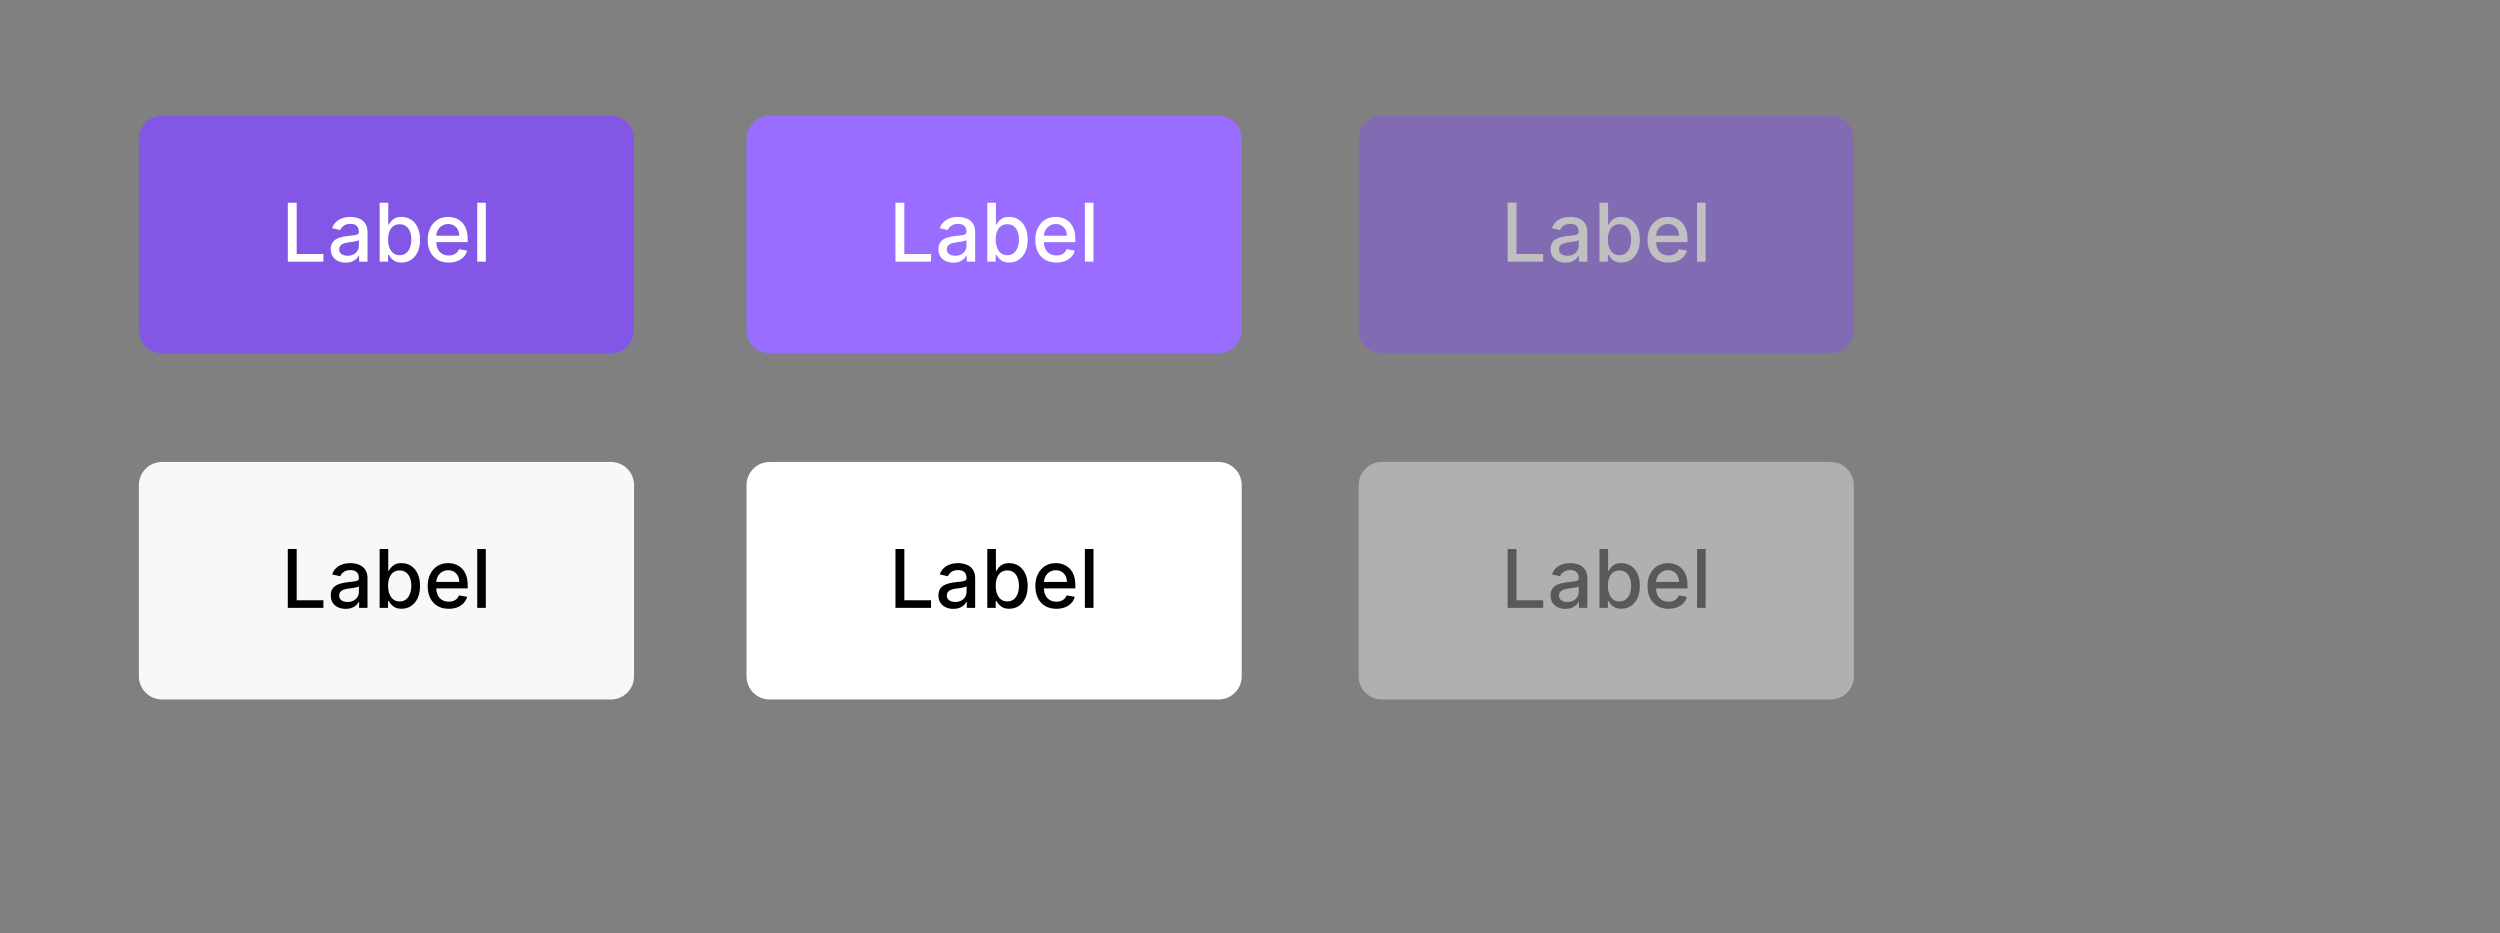
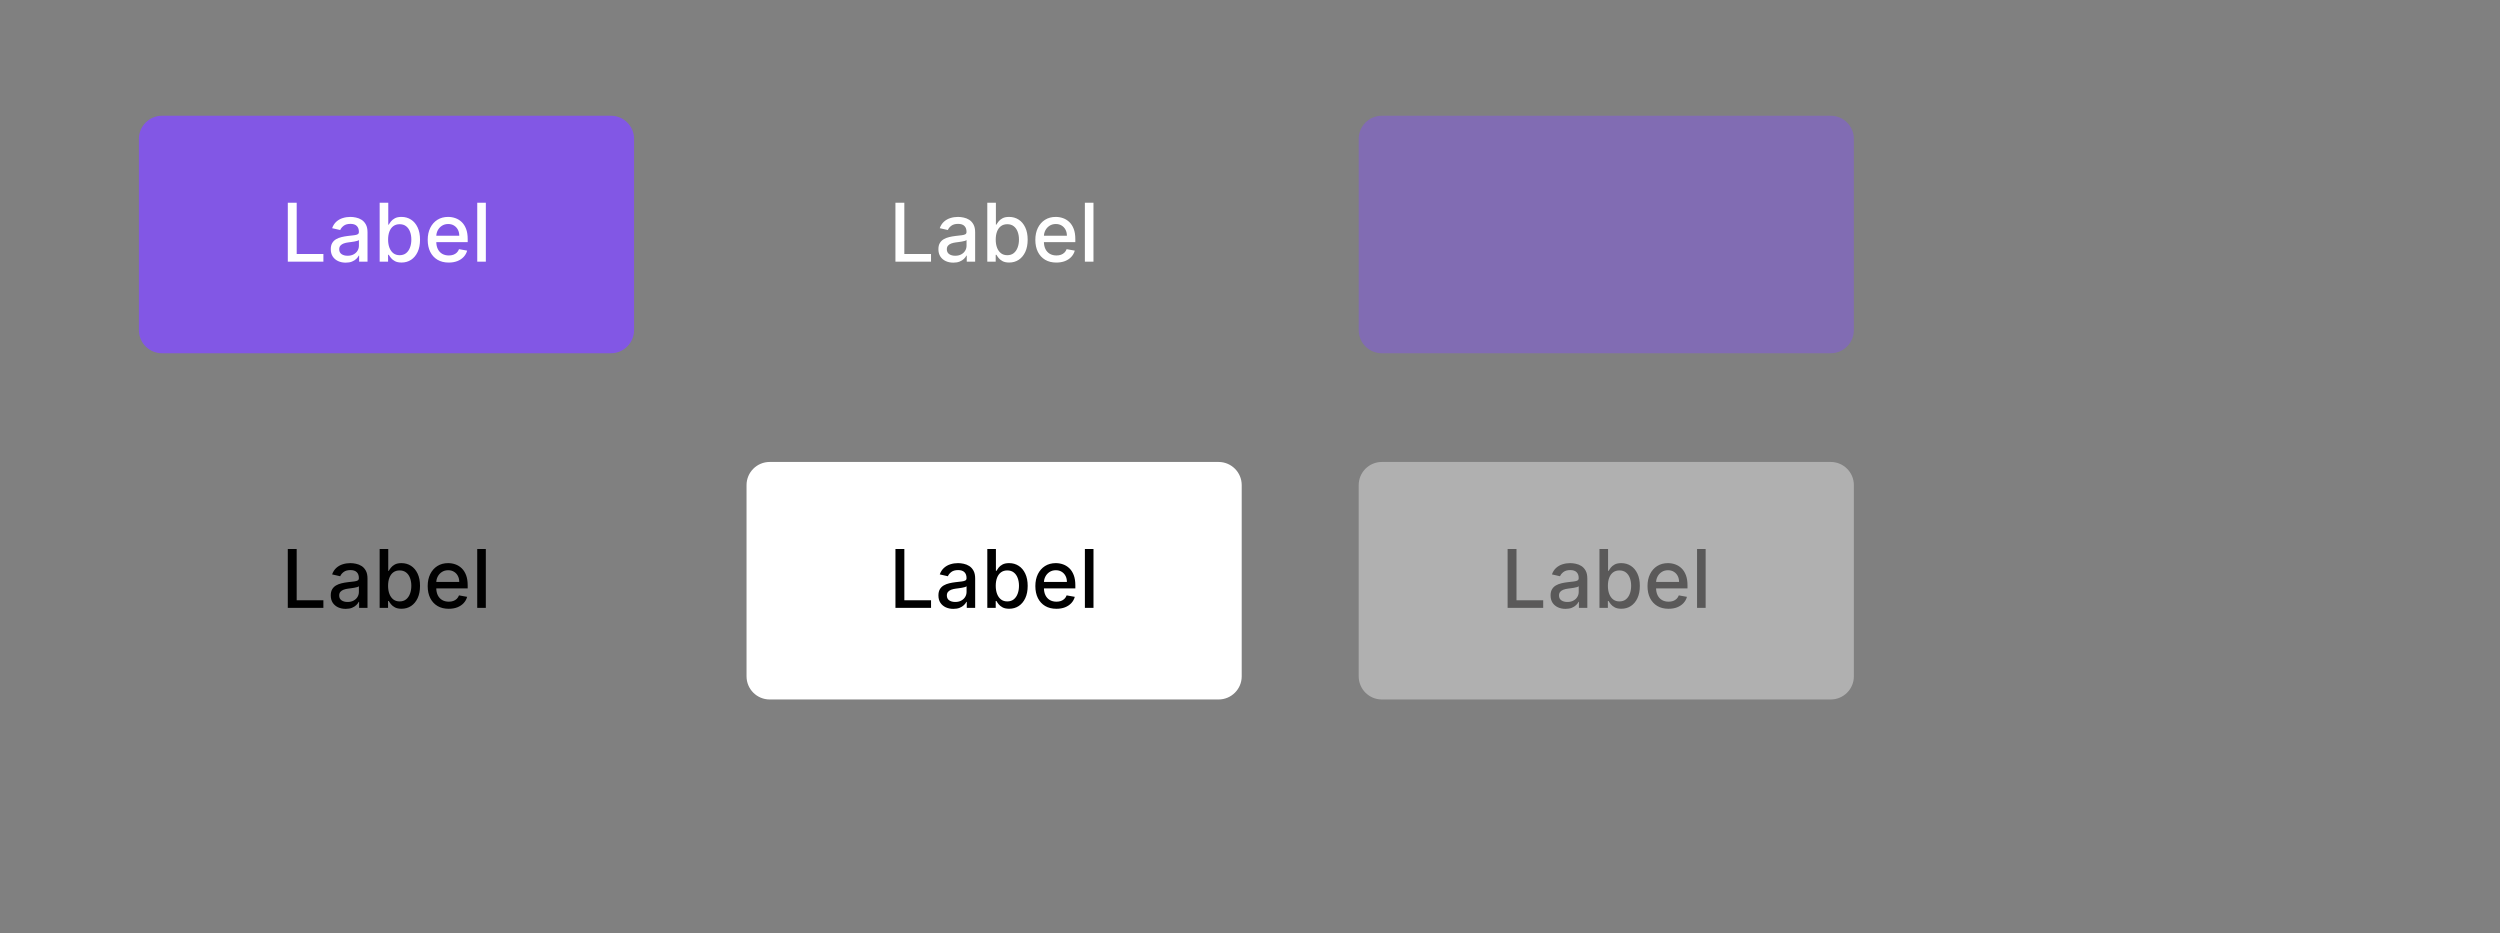
<svg xmlns="http://www.w3.org/2000/svg" width="276" height="103" viewBox="0 0 276 103" fill="none">
  <rect x="0" y="0" width="276" height="103" fill="#808080" stroke="none" />
  <path d="M15.334 15.333C15.334 13.922 16.478 12.778 17.89 12.778H67.445C68.856 12.778 70.001 13.922 70.001 15.333V36.444C70.001 37.856 68.856 39 67.445 39H17.89C16.478 39 15.334 37.856 15.334 36.444V15.333Z" fill="#8257E5" />
  <path d="M31.774 28.889V22.384H32.755V28.044H35.703V28.889H31.774ZM38.166 28.997C37.857 28.997 37.578 28.94 37.328 28.825C37.078 28.709 36.88 28.541 36.734 28.32C36.59 28.1 36.518 27.83 36.518 27.51C36.518 27.235 36.571 27.009 36.677 26.831C36.783 26.653 36.925 26.512 37.105 26.408C37.285 26.305 37.487 26.226 37.709 26.173C37.931 26.12 38.158 26.08 38.389 26.052C38.681 26.019 38.918 25.991 39.1 25.97C39.282 25.947 39.415 25.91 39.497 25.859C39.58 25.808 39.621 25.725 39.621 25.611V25.589C39.621 25.311 39.543 25.096 39.386 24.944C39.231 24.791 39.001 24.715 38.694 24.715C38.374 24.715 38.122 24.786 37.938 24.928C37.756 25.068 37.63 25.224 37.56 25.395L36.667 25.192C36.773 24.895 36.928 24.656 37.131 24.474C37.336 24.29 37.572 24.156 37.839 24.074C38.106 23.989 38.387 23.947 38.681 23.947C38.876 23.947 39.082 23.97 39.3 24.017C39.52 24.061 39.726 24.143 39.916 24.264C40.109 24.385 40.267 24.558 40.39 24.782C40.513 25.004 40.574 25.293 40.574 25.649V28.889H39.647V28.222H39.608C39.547 28.345 39.455 28.465 39.332 28.584C39.209 28.703 39.051 28.801 38.859 28.879C38.666 28.958 38.435 28.997 38.166 28.997ZM38.373 28.235C38.635 28.235 38.86 28.183 39.046 28.079C39.235 27.975 39.378 27.84 39.475 27.672C39.575 27.503 39.624 27.322 39.624 27.129V26.5C39.59 26.534 39.525 26.566 39.427 26.596C39.332 26.623 39.223 26.648 39.1 26.669C38.977 26.688 38.858 26.706 38.741 26.723C38.625 26.738 38.527 26.75 38.449 26.761C38.265 26.784 38.096 26.823 37.944 26.878C37.794 26.933 37.673 27.013 37.582 27.116C37.493 27.218 37.449 27.354 37.449 27.523C37.449 27.758 37.535 27.936 37.709 28.057C37.883 28.175 38.104 28.235 38.373 28.235ZM41.915 28.889V22.384H42.865V24.801H42.922C42.977 24.699 43.056 24.582 43.16 24.448C43.264 24.315 43.408 24.199 43.592 24.099C43.776 23.997 44.02 23.947 44.323 23.947C44.717 23.947 45.068 24.046 45.377 24.245C45.687 24.444 45.929 24.731 46.105 25.106C46.283 25.481 46.371 25.932 46.371 26.459C46.371 26.986 46.284 27.438 46.108 27.815C45.932 28.19 45.691 28.479 45.384 28.683C45.077 28.884 44.726 28.984 44.332 28.984C44.036 28.984 43.793 28.934 43.605 28.835C43.419 28.735 43.273 28.619 43.167 28.485C43.061 28.352 42.979 28.233 42.922 28.13H42.843V28.889H41.915ZM42.846 26.45C42.846 26.793 42.896 27.093 42.995 27.352C43.095 27.61 43.239 27.812 43.427 27.958C43.616 28.102 43.846 28.174 44.12 28.174C44.403 28.174 44.64 28.099 44.831 27.949C45.022 27.796 45.166 27.59 45.263 27.329C45.362 27.069 45.412 26.776 45.412 26.45C45.412 26.128 45.364 25.839 45.266 25.582C45.171 25.326 45.027 25.124 44.834 24.976C44.644 24.828 44.405 24.753 44.12 24.753C43.844 24.753 43.611 24.824 43.421 24.966C43.232 25.108 43.089 25.306 42.992 25.56C42.895 25.814 42.846 26.111 42.846 26.45ZM49.541 28.987C49.06 28.987 48.646 28.885 48.299 28.679C47.954 28.472 47.687 28.181 47.498 27.806C47.312 27.429 47.219 26.987 47.219 26.481C47.219 25.982 47.312 25.541 47.498 25.16C47.687 24.779 47.949 24.481 48.286 24.267C48.625 24.053 49.021 23.947 49.474 23.947C49.749 23.947 50.016 23.992 50.274 24.083C50.533 24.174 50.765 24.317 50.97 24.512C51.175 24.707 51.337 24.96 51.456 25.271C51.575 25.58 51.634 25.956 51.634 26.399V26.735H47.756V26.024H50.703C50.703 25.774 50.652 25.553 50.551 25.36C50.449 25.165 50.306 25.012 50.122 24.899C49.94 24.787 49.726 24.731 49.48 24.731C49.214 24.731 48.981 24.797 48.782 24.928C48.585 25.057 48.432 25.227 48.324 25.436C48.218 25.644 48.165 25.869 48.165 26.113V26.669C48.165 26.995 48.222 27.272 48.337 27.501C48.453 27.73 48.615 27.904 48.823 28.025C49.03 28.143 49.273 28.203 49.55 28.203C49.73 28.203 49.894 28.177 50.042 28.127C50.191 28.074 50.319 27.995 50.427 27.892C50.535 27.788 50.617 27.66 50.675 27.507L51.574 27.669C51.502 27.934 51.372 28.166 51.186 28.365C51.002 28.562 50.77 28.715 50.49 28.825C50.213 28.933 49.896 28.987 49.541 28.987ZM53.637 22.384V28.889H52.688V22.384H53.637Z" fill="white" />
-   <path d="M15.332 53.556C15.332 52.144 16.476 51 17.888 51H67.443C68.855 51 69.999 52.144 69.999 53.556V74.667C69.999 76.078 68.855 77.222 67.443 77.222H17.888C16.476 77.222 15.332 76.078 15.332 74.667V53.556Z" fill="#F8F8F8" />
  <path d="M31.772 67.111V60.606H32.754V66.266H35.701V67.111H31.772ZM38.164 67.219C37.855 67.219 37.576 67.162 37.326 67.048C37.076 66.931 36.878 66.763 36.732 66.543C36.588 66.322 36.516 66.052 36.516 65.733C36.516 65.457 36.569 65.231 36.675 65.053C36.781 64.875 36.923 64.734 37.103 64.63C37.283 64.527 37.485 64.448 37.707 64.395C37.929 64.342 38.156 64.302 38.387 64.275C38.679 64.241 38.916 64.213 39.098 64.192C39.28 64.169 39.413 64.132 39.495 64.081C39.578 64.03 39.619 63.947 39.619 63.833V63.811C39.619 63.533 39.541 63.319 39.384 63.166C39.23 63.014 38.999 62.937 38.692 62.937C38.372 62.937 38.12 63.008 37.936 63.15C37.754 63.29 37.628 63.446 37.558 63.617L36.665 63.414C36.771 63.117 36.926 62.878 37.129 62.696C37.334 62.512 37.57 62.378 37.837 62.296C38.104 62.211 38.385 62.169 38.679 62.169C38.874 62.169 39.08 62.192 39.298 62.239C39.519 62.283 39.724 62.366 39.915 62.486C40.107 62.607 40.265 62.78 40.388 63.004C40.511 63.227 40.572 63.516 40.572 63.871V67.111H39.645V66.444H39.606C39.545 66.567 39.453 66.688 39.33 66.806C39.207 66.925 39.05 67.023 38.857 67.102C38.664 67.18 38.433 67.219 38.164 67.219ZM38.371 66.457C38.633 66.457 38.858 66.405 39.044 66.301C39.233 66.197 39.376 66.062 39.473 65.895C39.573 65.725 39.622 65.544 39.622 65.351V64.722C39.589 64.756 39.523 64.788 39.425 64.818C39.33 64.845 39.221 64.87 39.098 64.891C38.975 64.91 38.856 64.928 38.739 64.945C38.623 64.96 38.526 64.972 38.447 64.983C38.263 65.006 38.094 65.045 37.942 65.1C37.792 65.156 37.671 65.235 37.58 65.339C37.491 65.44 37.447 65.576 37.447 65.745C37.447 65.98 37.533 66.158 37.707 66.279C37.881 66.397 38.102 66.457 38.371 66.457ZM41.913 67.111V60.606H42.863V63.023H42.92C42.975 62.922 43.055 62.804 43.158 62.671C43.262 62.537 43.406 62.421 43.59 62.321C43.775 62.22 44.018 62.169 44.321 62.169C44.715 62.169 45.066 62.268 45.375 62.467C45.685 62.666 45.927 62.953 46.103 63.328C46.281 63.703 46.37 64.154 46.37 64.681C46.37 65.209 46.282 65.661 46.106 66.037C45.93 66.412 45.689 66.701 45.382 66.905C45.075 67.106 44.724 67.206 44.33 67.206C44.034 67.206 43.791 67.157 43.603 67.057C43.417 66.958 43.271 66.841 43.165 66.708C43.059 66.574 42.977 66.456 42.92 66.352H42.841V67.111H41.913ZM42.844 64.672C42.844 65.015 42.894 65.315 42.993 65.574C43.093 65.832 43.237 66.034 43.425 66.18C43.614 66.324 43.844 66.396 44.118 66.396C44.401 66.396 44.639 66.321 44.829 66.171C45.02 66.018 45.164 65.812 45.261 65.552C45.361 65.291 45.41 64.998 45.41 64.672C45.41 64.35 45.362 64.061 45.264 63.805C45.169 63.548 45.025 63.346 44.832 63.198C44.642 63.05 44.403 62.975 44.118 62.975C43.842 62.975 43.609 63.047 43.419 63.188C43.23 63.33 43.087 63.528 42.99 63.782C42.893 64.036 42.844 64.333 42.844 64.672ZM49.539 67.21C49.058 67.21 48.644 67.107 48.297 66.901C47.952 66.694 47.685 66.403 47.496 66.028C47.31 65.651 47.217 65.21 47.217 64.704C47.217 64.204 47.31 63.763 47.496 63.382C47.685 63.001 47.947 62.703 48.284 62.49C48.623 62.276 49.019 62.169 49.472 62.169C49.747 62.169 50.014 62.214 50.272 62.305C50.531 62.396 50.763 62.539 50.968 62.734C51.173 62.929 51.335 63.182 51.454 63.493C51.573 63.802 51.632 64.178 51.632 64.621V64.958H47.754V64.246H50.701C50.701 63.996 50.65 63.775 50.549 63.582C50.447 63.387 50.304 63.234 50.12 63.122C49.938 63.009 49.724 62.953 49.478 62.953C49.212 62.953 48.979 63.019 48.78 63.15C48.583 63.279 48.43 63.449 48.322 63.658C48.216 63.866 48.163 64.091 48.163 64.335V64.891C48.163 65.217 48.221 65.494 48.335 65.723C48.451 65.952 48.613 66.126 48.821 66.247C49.028 66.366 49.271 66.425 49.548 66.425C49.728 66.425 49.892 66.4 50.041 66.349C50.189 66.296 50.317 66.218 50.425 66.114C50.533 66.01 50.615 65.882 50.673 65.729L51.572 65.891C51.5 66.156 51.37 66.388 51.184 66.587C51 66.784 50.768 66.937 50.488 67.048C50.211 67.156 49.895 67.21 49.539 67.21ZM53.635 60.606V67.111H52.686V60.606H53.635Z" fill="black" />
-   <path d="M82.416 15.333C82.416 13.922 83.56 12.778 84.972 12.778H134.527C135.939 12.778 137.083 13.922 137.083 15.333V36.444C137.083 37.856 135.939 39 134.527 39H84.972C83.56 39 82.416 37.856 82.416 36.444V15.333Z" fill="#996DFF" />
  <path d="M98.856 28.889V22.384H99.838V28.044H102.785V28.889H98.856ZM105.248 28.997C104.939 28.997 104.66 28.94 104.41 28.825C104.16 28.709 103.962 28.541 103.816 28.32C103.672 28.1 103.6 27.83 103.6 27.51C103.6 27.235 103.653 27.009 103.759 26.831C103.865 26.653 104.008 26.512 104.188 26.408C104.368 26.305 104.569 26.226 104.791 26.173C105.013 26.12 105.24 26.08 105.471 26.052C105.763 26.019 106 25.991 106.182 25.97C106.364 25.947 106.497 25.91 106.579 25.859C106.662 25.808 106.703 25.725 106.703 25.611V25.589C106.703 25.311 106.625 25.096 106.468 24.944C106.314 24.791 106.083 24.715 105.776 24.715C105.456 24.715 105.204 24.786 105.02 24.928C104.838 25.068 104.712 25.224 104.642 25.395L103.749 25.192C103.855 24.895 104.01 24.656 104.213 24.474C104.418 24.29 104.654 24.156 104.921 24.074C105.188 23.989 105.469 23.947 105.763 23.947C105.958 23.947 106.164 23.97 106.382 24.017C106.603 24.061 106.808 24.143 106.999 24.264C107.191 24.385 107.349 24.558 107.472 24.782C107.595 25.004 107.656 25.293 107.656 25.649V28.889H106.729V28.222H106.69C106.629 28.345 106.537 28.465 106.414 28.584C106.291 28.703 106.134 28.801 105.941 28.879C105.748 28.958 105.517 28.997 105.248 28.997ZM105.455 28.235C105.717 28.235 105.942 28.183 106.128 28.079C106.317 27.975 106.46 27.84 106.557 27.672C106.657 27.503 106.706 27.322 106.706 27.129V26.5C106.672 26.534 106.607 26.566 106.509 26.596C106.414 26.623 106.305 26.648 106.182 26.669C106.059 26.688 105.94 26.706 105.823 26.723C105.707 26.738 105.609 26.75 105.531 26.761C105.347 26.784 105.179 26.823 105.026 26.878C104.876 26.933 104.755 27.013 104.664 27.116C104.575 27.218 104.531 27.354 104.531 27.523C104.531 27.758 104.617 27.936 104.791 28.057C104.965 28.175 105.186 28.235 105.455 28.235ZM108.997 28.889V22.384H109.947V24.801H110.004C110.059 24.699 110.139 24.582 110.242 24.448C110.346 24.315 110.49 24.199 110.674 24.099C110.859 23.997 111.102 23.947 111.405 23.947C111.799 23.947 112.15 24.046 112.459 24.245C112.769 24.444 113.011 24.731 113.187 25.106C113.365 25.481 113.454 25.932 113.454 26.459C113.454 26.986 113.366 27.438 113.19 27.815C113.014 28.19 112.773 28.479 112.466 28.683C112.159 28.884 111.808 28.984 111.414 28.984C111.118 28.984 110.875 28.934 110.687 28.835C110.501 28.735 110.355 28.619 110.249 28.485C110.143 28.352 110.061 28.233 110.004 28.13H109.925V28.889H108.997ZM109.928 26.45C109.928 26.793 109.978 27.093 110.077 27.352C110.177 27.61 110.321 27.812 110.509 27.958C110.698 28.102 110.928 28.174 111.202 28.174C111.485 28.174 111.722 28.099 111.913 27.949C112.104 27.796 112.248 27.59 112.345 27.329C112.445 27.069 112.494 26.776 112.494 26.45C112.494 26.128 112.446 25.839 112.348 25.582C112.253 25.326 112.109 25.124 111.916 24.976C111.726 24.828 111.487 24.753 111.202 24.753C110.926 24.753 110.693 24.824 110.503 24.966C110.314 25.108 110.171 25.306 110.074 25.56C109.977 25.814 109.928 26.111 109.928 26.45ZM116.623 28.987C116.142 28.987 115.728 28.885 115.381 28.679C115.036 28.472 114.769 28.181 114.58 27.806C114.394 27.429 114.301 26.987 114.301 26.481C114.301 25.982 114.394 25.541 114.58 25.16C114.769 24.779 115.031 24.481 115.368 24.267C115.707 24.053 116.103 23.947 116.556 23.947C116.831 23.947 117.098 23.992 117.356 24.083C117.615 24.174 117.847 24.317 118.052 24.512C118.257 24.707 118.419 24.96 118.538 25.271C118.657 25.58 118.716 25.956 118.716 26.399V26.735H114.838V26.024H117.785C117.785 25.774 117.734 25.553 117.633 25.36C117.531 25.165 117.388 25.012 117.204 24.899C117.022 24.787 116.808 24.731 116.562 24.731C116.296 24.731 116.063 24.797 115.864 24.928C115.667 25.057 115.514 25.227 115.406 25.436C115.3 25.644 115.247 25.869 115.247 26.113V26.669C115.247 26.995 115.305 27.272 115.419 27.501C115.535 27.73 115.697 27.904 115.905 28.025C116.112 28.143 116.355 28.203 116.632 28.203C116.812 28.203 116.976 28.177 117.125 28.127C117.273 28.074 117.401 27.995 117.509 27.892C117.617 27.788 117.699 27.66 117.757 27.507L118.656 27.669C118.584 27.934 118.454 28.166 118.268 28.365C118.084 28.562 117.852 28.715 117.572 28.825C117.295 28.933 116.978 28.987 116.623 28.987ZM120.719 22.384V28.889H119.77V22.384H120.719Z" fill="white" />
  <path d="M82.418 53.556C82.418 52.144 83.562 51 84.974 51H134.529C135.94 51 137.085 52.144 137.085 53.556V74.667C137.085 76.078 135.94 77.222 134.529 77.222H84.974C83.562 77.222 82.418 76.078 82.418 74.667V53.556Z" fill="white" />
  <path d="M98.858 67.111V60.606H99.84V66.266H102.787V67.111H98.858ZM105.25 67.219C104.941 67.219 104.662 67.162 104.412 67.048C104.162 66.931 103.964 66.763 103.818 66.543C103.674 66.322 103.602 66.052 103.602 65.733C103.602 65.457 103.655 65.231 103.761 65.053C103.867 64.875 104.009 64.734 104.189 64.63C104.369 64.527 104.571 64.448 104.793 64.395C105.015 64.342 105.242 64.302 105.473 64.275C105.765 64.241 106.002 64.213 106.184 64.192C106.366 64.169 106.499 64.132 106.581 64.081C106.664 64.03 106.705 63.947 106.705 63.833V63.811C106.705 63.533 106.627 63.319 106.47 63.166C106.315 63.014 106.085 62.937 105.778 62.937C105.458 62.937 105.206 63.008 105.022 63.15C104.84 63.29 104.714 63.446 104.644 63.617L103.751 63.414C103.857 63.117 104.012 62.878 104.215 62.696C104.42 62.512 104.656 62.378 104.923 62.296C105.19 62.211 105.471 62.169 105.765 62.169C105.96 62.169 106.166 62.192 106.384 62.239C106.605 62.283 106.81 62.366 107 62.486C107.193 62.607 107.351 62.78 107.474 63.004C107.597 63.227 107.658 63.516 107.658 63.871V67.111H106.731V66.444H106.692C106.631 66.567 106.539 66.688 106.416 66.806C106.293 66.925 106.135 67.023 105.943 67.102C105.75 67.18 105.519 67.219 105.25 67.219ZM105.457 66.457C105.719 66.457 105.944 66.405 106.13 66.301C106.319 66.197 106.462 66.062 106.559 65.895C106.659 65.725 106.708 65.544 106.708 65.351V64.722C106.674 64.756 106.609 64.788 106.511 64.818C106.416 64.845 106.307 64.87 106.184 64.891C106.061 64.91 105.942 64.928 105.825 64.945C105.709 64.96 105.611 64.972 105.533 64.983C105.349 65.006 105.18 65.045 105.028 65.1C104.878 65.156 104.757 65.235 104.666 65.339C104.577 65.44 104.533 65.576 104.533 65.745C104.533 65.98 104.619 66.158 104.793 66.279C104.967 66.397 105.188 66.457 105.457 66.457ZM108.999 67.111V60.606H109.949V63.023H110.006C110.061 62.922 110.141 62.804 110.244 62.671C110.348 62.537 110.492 62.421 110.676 62.321C110.86 62.22 111.104 62.169 111.407 62.169C111.801 62.169 112.152 62.268 112.461 62.467C112.77 62.666 113.013 62.953 113.189 63.328C113.367 63.703 113.456 64.154 113.456 64.681C113.456 65.209 113.368 65.661 113.192 66.037C113.016 66.412 112.775 66.701 112.468 66.905C112.161 67.106 111.81 67.206 111.416 67.206C111.12 67.206 110.877 67.157 110.689 67.057C110.503 66.958 110.357 66.841 110.251 66.708C110.145 66.574 110.063 66.456 110.006 66.352H109.927V67.111H108.999ZM109.93 64.672C109.93 65.015 109.98 65.315 110.079 65.574C110.179 65.832 110.323 66.034 110.511 66.18C110.7 66.324 110.93 66.396 111.204 66.396C111.487 66.396 111.724 66.321 111.915 66.171C112.106 66.018 112.25 65.812 112.347 65.552C112.447 65.291 112.496 64.998 112.496 64.672C112.496 64.35 112.448 64.061 112.35 63.805C112.255 63.548 112.111 63.346 111.918 63.198C111.728 63.05 111.489 62.975 111.204 62.975C110.928 62.975 110.695 63.047 110.505 63.188C110.316 63.33 110.173 63.528 110.076 63.782C109.979 64.036 109.93 64.333 109.93 64.672ZM116.625 67.21C116.144 67.21 115.73 67.107 115.383 66.901C115.038 66.694 114.771 66.403 114.582 66.028C114.396 65.651 114.303 65.21 114.303 64.704C114.303 64.204 114.396 63.763 114.582 63.382C114.771 63.001 115.033 62.703 115.37 62.49C115.709 62.276 116.105 62.169 116.558 62.169C116.833 62.169 117.1 62.214 117.358 62.305C117.617 62.396 117.849 62.539 118.054 62.734C118.259 62.929 118.421 63.182 118.54 63.493C118.659 63.802 118.718 64.178 118.718 64.621V64.958H114.84V64.246H117.787C117.787 63.996 117.736 63.775 117.635 63.582C117.533 63.387 117.39 63.234 117.206 63.122C117.024 63.009 116.81 62.953 116.564 62.953C116.298 62.953 116.065 63.019 115.866 63.15C115.669 63.279 115.516 63.449 115.408 63.658C115.302 63.866 115.249 64.091 115.249 64.335V64.891C115.249 65.217 115.306 65.494 115.421 65.723C115.537 65.952 115.699 66.126 115.907 66.247C116.114 66.366 116.357 66.425 116.634 66.425C116.814 66.425 116.978 66.4 117.127 66.349C117.275 66.296 117.403 66.218 117.511 66.114C117.619 66.01 117.701 65.882 117.759 65.729L118.657 65.891C118.585 66.156 118.456 66.388 118.27 66.587C118.086 66.784 117.854 66.937 117.574 67.048C117.297 67.156 116.98 67.21 116.625 67.21ZM120.721 60.606V67.111H119.772V60.606H120.721Z" fill="black" />
  <g opacity="0.5">
    <path d="M150 15.333C150 13.922 151.144 12.778 152.556 12.778H202.111C203.523 12.778 204.667 13.922 204.667 15.333V36.444C204.667 37.856 203.523 39 202.111 39H152.556C151.144 39 150 37.856 150 36.444V15.333Z" fill="#8257E5" />
-     <path d="M166.44 28.889V22.384H167.422V28.044H170.369V28.889H166.44ZM172.832 28.997C172.523 28.997 172.244 28.94 171.994 28.825C171.744 28.709 171.546 28.541 171.4 28.32C171.256 28.1 171.184 27.83 171.184 27.51C171.184 27.235 171.237 27.009 171.343 26.831C171.449 26.653 171.592 26.512 171.771 26.408C171.951 26.305 172.153 26.226 172.375 26.173C172.597 26.12 172.824 26.08 173.055 26.052C173.347 26.019 173.584 25.991 173.766 25.97C173.948 25.947 174.081 25.91 174.163 25.859C174.246 25.808 174.287 25.725 174.287 25.611V25.589C174.287 25.311 174.209 25.096 174.052 24.944C173.897 24.791 173.667 24.715 173.36 24.715C173.04 24.715 172.788 24.786 172.604 24.928C172.422 25.068 172.296 25.224 172.226 25.395L171.333 25.192C171.439 24.895 171.594 24.656 171.797 24.474C172.002 24.29 172.238 24.156 172.505 24.074C172.772 23.989 173.053 23.947 173.347 23.947C173.542 23.947 173.748 23.97 173.966 24.017C174.187 24.061 174.392 24.143 174.583 24.264C174.775 24.385 174.933 24.558 175.056 24.782C175.179 25.004 175.24 25.293 175.24 25.649V28.889H174.313V28.222H174.274C174.213 28.345 174.121 28.465 173.998 28.584C173.875 28.703 173.718 28.801 173.525 28.879C173.332 28.958 173.101 28.997 172.832 28.997ZM173.039 28.235C173.301 28.235 173.526 28.183 173.712 28.079C173.901 27.975 174.044 27.84 174.141 27.672C174.241 27.503 174.29 27.322 174.29 27.129V26.5C174.256 26.534 174.191 26.566 174.093 26.596C173.998 26.623 173.889 26.648 173.766 26.669C173.643 26.688 173.524 26.706 173.407 26.723C173.291 26.738 173.193 26.75 173.115 26.761C172.931 26.784 172.763 26.823 172.61 26.878C172.46 26.933 172.339 27.013 172.248 27.116C172.159 27.218 172.115 27.354 172.115 27.523C172.115 27.758 172.201 27.936 172.375 28.057C172.549 28.175 172.77 28.235 173.039 28.235ZM176.581 28.889V22.384H177.531V24.801H177.588C177.643 24.699 177.723 24.582 177.826 24.448C177.93 24.315 178.074 24.199 178.258 24.099C178.443 23.997 178.686 23.947 178.989 23.947C179.383 23.947 179.734 24.046 180.043 24.245C180.353 24.444 180.595 24.731 180.771 25.106C180.949 25.481 181.038 25.932 181.038 26.459C181.038 26.986 180.95 27.438 180.774 27.815C180.598 28.19 180.357 28.479 180.05 28.683C179.743 28.884 179.392 28.984 178.998 28.984C178.702 28.984 178.459 28.934 178.271 28.835C178.085 28.735 177.939 28.619 177.833 28.485C177.727 28.352 177.645 28.233 177.588 28.13H177.509V28.889H176.581ZM177.512 26.45C177.512 26.793 177.562 27.093 177.661 27.352C177.761 27.61 177.905 27.812 178.093 27.958C178.282 28.102 178.512 28.174 178.786 28.174C179.069 28.174 179.306 28.099 179.497 27.949C179.688 27.796 179.832 27.59 179.929 27.329C180.029 27.069 180.078 26.776 180.078 26.45C180.078 26.128 180.03 25.839 179.932 25.582C179.837 25.326 179.693 25.124 179.5 24.976C179.31 24.828 179.071 24.753 178.786 24.753C178.51 24.753 178.277 24.824 178.087 24.966C177.898 25.108 177.755 25.306 177.658 25.56C177.561 25.814 177.512 26.111 177.512 26.45ZM184.207 28.987C183.726 28.987 183.312 28.885 182.965 28.679C182.62 28.472 182.353 28.181 182.164 27.806C181.978 27.429 181.885 26.987 181.885 26.481C181.885 25.982 181.978 25.541 182.164 25.16C182.353 24.779 182.615 24.481 182.952 24.267C183.291 24.053 183.687 23.947 184.14 23.947C184.415 23.947 184.682 23.992 184.94 24.083C185.199 24.174 185.431 24.317 185.636 24.512C185.841 24.707 186.003 24.96 186.122 25.271C186.241 25.58 186.3 25.956 186.3 26.399V26.735H182.422V26.024H185.369C185.369 25.774 185.318 25.553 185.217 25.36C185.115 25.165 184.972 25.012 184.788 24.899C184.606 24.787 184.392 24.731 184.146 24.731C183.88 24.731 183.647 24.797 183.448 24.928C183.251 25.057 183.098 25.227 182.99 25.436C182.884 25.644 182.831 25.869 182.831 26.113V26.669C182.831 26.995 182.889 27.272 183.003 27.501C183.119 27.73 183.281 27.904 183.489 28.025C183.696 28.143 183.939 28.203 184.216 28.203C184.396 28.203 184.56 28.177 184.709 28.127C184.857 28.074 184.985 27.995 185.093 27.892C185.201 27.788 185.283 27.66 185.341 27.507L186.24 27.669C186.168 27.934 186.038 28.166 185.852 28.365C185.668 28.562 185.436 28.715 185.156 28.825C184.879 28.933 184.562 28.987 184.207 28.987ZM188.303 22.384V28.889H187.354V22.384H188.303Z" fill="white" />
  </g>
  <g opacity="0.5">
    <path d="M150 53.556C150 52.144 151.144 51 152.556 51H202.111C203.523 51 204.667 52.144 204.667 53.556V74.667C204.667 76.078 203.523 77.222 202.111 77.222H152.556C151.144 77.222 150 76.078 150 74.667V53.556Z" fill="#E0E0E0" />
    <path d="M166.44 67.111V60.606H167.422V66.266H170.369V67.111H166.44ZM172.832 67.219C172.523 67.219 172.244 67.162 171.994 67.048C171.744 66.931 171.546 66.763 171.4 66.543C171.256 66.322 171.184 66.052 171.184 65.733C171.184 65.457 171.237 65.231 171.343 65.053C171.449 64.875 171.592 64.734 171.771 64.63C171.951 64.527 172.153 64.448 172.375 64.395C172.597 64.342 172.824 64.302 173.055 64.275C173.347 64.241 173.584 64.213 173.766 64.192C173.948 64.169 174.081 64.132 174.163 64.081C174.246 64.03 174.287 63.947 174.287 63.833V63.811C174.287 63.533 174.209 63.319 174.052 63.166C173.897 63.014 173.667 62.937 173.36 62.937C173.04 62.937 172.788 63.008 172.604 63.15C172.422 63.29 172.296 63.446 172.226 63.617L171.333 63.414C171.439 63.117 171.594 62.878 171.797 62.696C172.002 62.512 172.238 62.378 172.505 62.296C172.772 62.211 173.053 62.169 173.347 62.169C173.542 62.169 173.748 62.192 173.966 62.239C174.187 62.283 174.392 62.366 174.583 62.486C174.775 62.607 174.933 62.78 175.056 63.004C175.179 63.227 175.24 63.516 175.24 63.871V67.111H174.313V66.444H174.274C174.213 66.567 174.121 66.688 173.998 66.806C173.875 66.925 173.718 67.023 173.525 67.102C173.332 67.18 173.101 67.219 172.832 67.219ZM173.039 66.457C173.301 66.457 173.526 66.405 173.712 66.301C173.901 66.197 174.044 66.062 174.141 65.895C174.241 65.725 174.29 65.544 174.29 65.351V64.722C174.256 64.756 174.191 64.788 174.093 64.818C173.998 64.845 173.889 64.87 173.766 64.891C173.643 64.91 173.524 64.928 173.407 64.945C173.291 64.96 173.193 64.972 173.115 64.983C172.931 65.006 172.763 65.045 172.61 65.1C172.46 65.156 172.339 65.235 172.248 65.339C172.159 65.44 172.115 65.576 172.115 65.745C172.115 65.98 172.201 66.158 172.375 66.279C172.549 66.397 172.77 66.457 173.039 66.457ZM176.581 67.111V60.606H177.531V63.023H177.588C177.643 62.922 177.723 62.804 177.826 62.671C177.93 62.537 178.074 62.421 178.258 62.321C178.443 62.22 178.686 62.169 178.989 62.169C179.383 62.169 179.734 62.268 180.043 62.467C180.353 62.666 180.595 62.953 180.771 63.328C180.949 63.703 181.038 64.154 181.038 64.681C181.038 65.209 180.95 65.661 180.774 66.037C180.598 66.412 180.357 66.701 180.05 66.905C179.743 67.106 179.392 67.206 178.998 67.206C178.702 67.206 178.459 67.157 178.271 67.057C178.085 66.958 177.939 66.841 177.833 66.708C177.727 66.574 177.645 66.456 177.588 66.352H177.509V67.111H176.581ZM177.512 64.672C177.512 65.015 177.562 65.315 177.661 65.574C177.761 65.832 177.905 66.034 178.093 66.18C178.282 66.324 178.512 66.396 178.786 66.396C179.069 66.396 179.306 66.321 179.497 66.171C179.688 66.018 179.832 65.812 179.929 65.552C180.029 65.291 180.078 64.998 180.078 64.672C180.078 64.35 180.03 64.061 179.932 63.805C179.837 63.548 179.693 63.346 179.5 63.198C179.31 63.05 179.071 62.975 178.786 62.975C178.51 62.975 178.277 63.047 178.087 63.188C177.898 63.33 177.755 63.528 177.658 63.782C177.561 64.036 177.512 64.333 177.512 64.672ZM184.207 67.21C183.726 67.21 183.312 67.107 182.965 66.901C182.62 66.694 182.353 66.403 182.164 66.028C181.978 65.651 181.885 65.21 181.885 64.704C181.885 64.204 181.978 63.763 182.164 63.382C182.353 63.001 182.615 62.703 182.952 62.49C183.291 62.276 183.687 62.169 184.14 62.169C184.415 62.169 184.682 62.214 184.94 62.305C185.199 62.396 185.431 62.539 185.636 62.734C185.841 62.929 186.003 63.182 186.122 63.493C186.241 63.802 186.3 64.178 186.3 64.621V64.958H182.422V64.246H185.369C185.369 63.996 185.318 63.775 185.217 63.582C185.115 63.387 184.972 63.234 184.788 63.122C184.606 63.009 184.392 62.953 184.146 62.953C183.88 62.953 183.647 63.019 183.448 63.15C183.251 63.279 183.098 63.449 182.99 63.658C182.884 63.866 182.831 64.091 182.831 64.335V64.891C182.831 65.217 182.889 65.494 183.003 65.723C183.119 65.952 183.281 66.126 183.489 66.247C183.696 66.366 183.939 66.425 184.216 66.425C184.396 66.425 184.56 66.4 184.709 66.349C184.857 66.296 184.985 66.218 185.093 66.114C185.201 66.01 185.283 65.882 185.341 65.729L186.24 65.891C186.168 66.156 186.038 66.388 185.852 66.587C185.668 66.784 185.436 66.937 185.156 67.048C184.879 67.156 184.562 67.21 184.207 67.21ZM188.303 60.606V67.111H187.354V60.606H188.303Z" fill="#333232" />
  </g>
</svg>